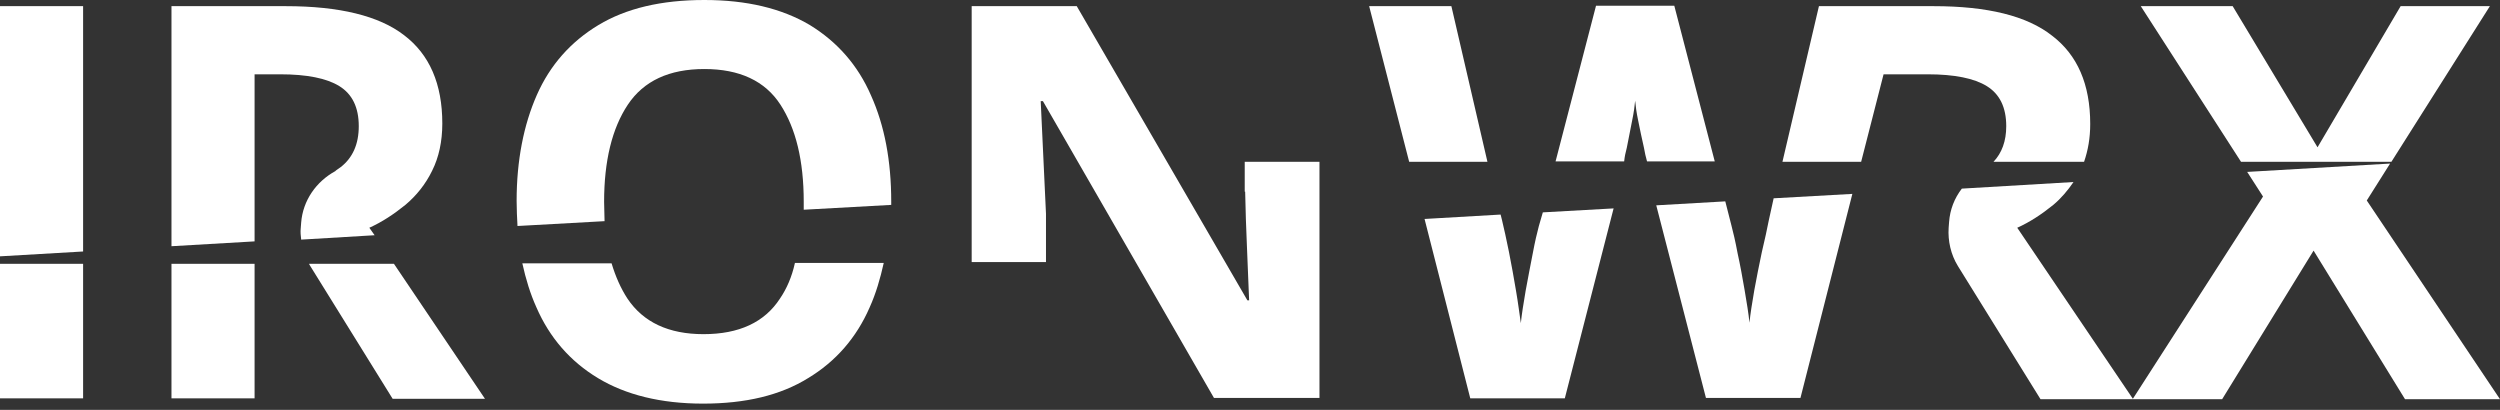
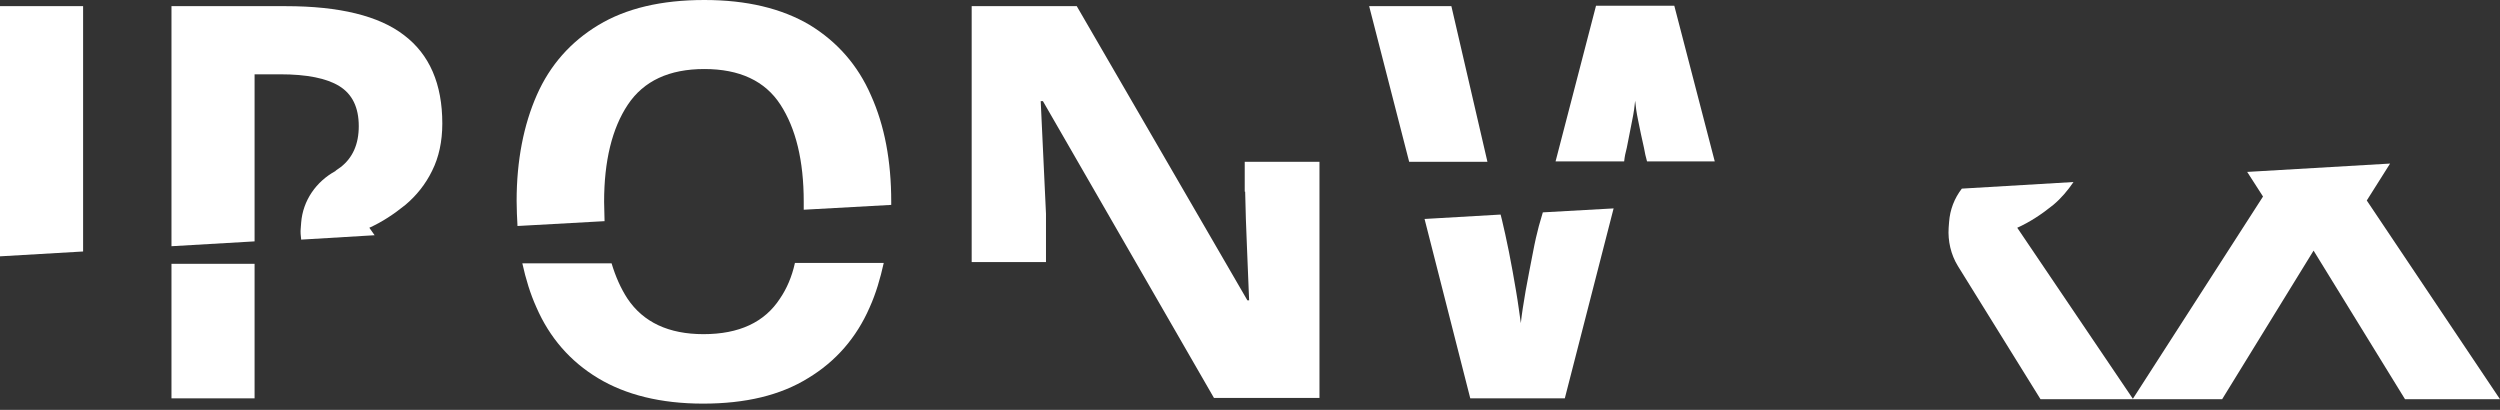
<svg xmlns="http://www.w3.org/2000/svg" width="183" height="30" viewBox="0 0 183 30" fill="none">
  <rect x="0" y="0" width="183" height="30" fill="#333333" stroke="none" />
  <path d="M91.146 14.032C91.178 15.384 91.21 16.704 91.275 18.023C91.339 19.343 91.371 20.662 91.436 21.982H91.307L78.819 0.451H71.127V19.182H76.566V15.642C76.502 14.258 76.438 12.906 76.373 11.522C76.309 10.17 76.245 8.786 76.18 7.402H76.341L88.861 29.127H96.585V11.844H91.114V14.032H91.146Z" fill="white" />
-   <path d="M129.477 16.124C129.348 16.768 129.188 17.54 128.962 18.474C128.769 19.407 128.576 20.34 128.415 21.242C128.254 22.175 128.125 22.98 128.061 23.623C127.997 22.98 127.868 22.175 127.707 21.242C127.546 20.308 127.385 19.407 127.192 18.538C127.031 17.669 126.87 16.993 126.742 16.511L126.291 14.74L121.238 15.03L124.875 29.127H131.794L135.592 14.193L129.831 14.515L129.477 16.124Z" fill="white" />
  <path d="M119.082 10.814C119.211 10.138 119.339 9.494 119.468 8.851C119.597 8.239 119.661 7.724 119.693 7.37C119.726 7.756 119.79 8.239 119.919 8.851C120.047 9.462 120.176 10.138 120.337 10.814C120.401 11.168 120.466 11.49 120.562 11.812H125.519L122.558 0.418H116.829L113.868 11.812H118.889C118.921 11.49 118.985 11.168 119.082 10.814Z" fill="white" />
-   <path d="M182.259 0.451H175.726L169.643 10.782L163.432 0.451H156.705L164.043 11.844H175.05L182.259 0.451Z" fill="white" />
  <path d="M173.248 14.676L174.954 11.973L164.494 12.584L165.653 14.386L156.126 29.191L147.662 16.672C148.595 16.253 149.464 15.674 150.301 14.998C150.88 14.515 151.363 13.936 151.781 13.324L143.607 13.807C143.059 14.515 142.738 15.352 142.673 16.253L142.641 16.672C142.577 17.637 142.802 18.635 143.317 19.472L149.367 29.223H156.126H162.66L169.354 18.345L176.048 29.223H183L173.248 14.676Z" fill="white" />
-   <path d="M137.877 5.439H139.261H139.615H141.096C143.059 5.439 144.507 5.729 145.441 6.308C146.374 6.887 146.857 7.853 146.857 9.237C146.857 10.331 146.535 11.2 145.924 11.844H152.554C152.843 11.007 153.004 10.106 153.004 9.076C153.004 6.179 152.071 4.023 150.204 2.607C148.37 1.159 145.473 0.451 141.546 0.451H139.133H133.179H133.146L130.475 11.844H136.236L137.877 5.439Z" fill="white" />
  <path d="M112.645 16.543C112.516 17.026 112.355 17.701 112.194 18.57C112.034 19.439 111.84 20.34 111.679 21.274C111.519 22.207 111.39 23.012 111.325 23.655C111.229 23.012 111.132 22.207 110.971 21.274C110.811 20.34 110.65 19.407 110.456 18.442C110.263 17.508 110.102 16.736 109.942 16.092L109.845 15.706L104.277 16.028L107.624 29.159H114.544L118.116 15.255L112.935 15.545L112.645 16.543Z" fill="white" />
  <path d="M106.241 0.451H100.222L103.151 11.844H108.88L106.241 0.451Z" fill="white" />
  <path d="M44.221 14.773C44.221 11.779 44.801 9.398 45.959 7.66C47.118 5.922 48.985 5.053 51.559 5.053C54.134 5.053 56.001 5.922 57.127 7.66C58.254 9.398 58.833 11.747 58.833 14.773C58.833 14.966 58.833 15.159 58.833 15.352L65.238 14.998C65.238 14.934 65.238 14.869 65.238 14.773C65.238 11.779 64.755 9.205 63.757 6.984C62.792 4.763 61.279 3.058 59.284 1.835C57.224 0.612 54.649 0 51.559 0C48.405 0 45.831 0.612 43.803 1.835C41.775 3.058 40.263 4.763 39.297 6.952C38.332 9.14 37.817 11.747 37.817 14.708C37.817 15.352 37.849 15.931 37.881 16.543L44.254 16.189C44.254 15.738 44.221 15.255 44.221 14.773Z" fill="white" />
  <path d="M57.095 21.853C55.968 23.591 54.102 24.46 51.495 24.46C48.952 24.46 47.086 23.591 45.927 21.853C45.444 21.113 45.058 20.244 44.768 19.278H38.235C38.492 20.437 38.814 21.499 39.265 22.497C40.23 24.718 41.743 26.456 43.771 27.678C45.798 28.901 48.373 29.545 51.463 29.545C54.584 29.545 57.127 28.934 59.155 27.678C61.182 26.456 62.695 24.718 63.66 22.497C64.111 21.499 64.433 20.405 64.69 19.246H58.189C57.964 20.276 57.578 21.145 57.095 21.853Z" fill="white" />
-   <path d="M0 22.722V29.159H6.083V19.311H0V22.722Z" fill="white" />
  <path d="M6.083 18.281V15.835V9.848V0.451H0V18.763L6.083 18.409V18.281Z" fill="white" />
-   <path d="M22.69 19.439L28.741 29.191H35.499L28.837 19.311H22.625C22.625 19.343 22.658 19.375 22.69 19.439Z" fill="white" />
  <path d="M18.635 15.835V9.848V5.439H18.989H20.501C22.465 5.439 23.913 5.729 24.846 6.308C25.779 6.887 26.262 7.853 26.262 9.237C26.262 10.556 25.812 11.554 24.943 12.23C24.846 12.294 24.717 12.391 24.621 12.455L24.589 12.488C24.589 12.488 24.556 12.488 24.556 12.52C23.14 13.292 22.175 14.676 22.046 16.285L22.014 16.704C21.982 16.993 22.014 17.251 22.046 17.54L27.421 17.219L27.035 16.671C27.968 16.253 28.837 15.674 29.674 14.998C30.478 14.322 31.154 13.485 31.637 12.488C32.12 11.522 32.377 10.363 32.377 9.044C32.377 6.147 31.444 3.991 29.577 2.575C27.743 1.159 24.846 0.451 20.92 0.451H18.635H18.538H12.552V5.439V18.023L18.635 17.669V15.835Z" fill="white" />
  <path d="M12.552 22.722V29.159H18.635V19.311H12.552V22.722Z" fill="white" />
</svg>